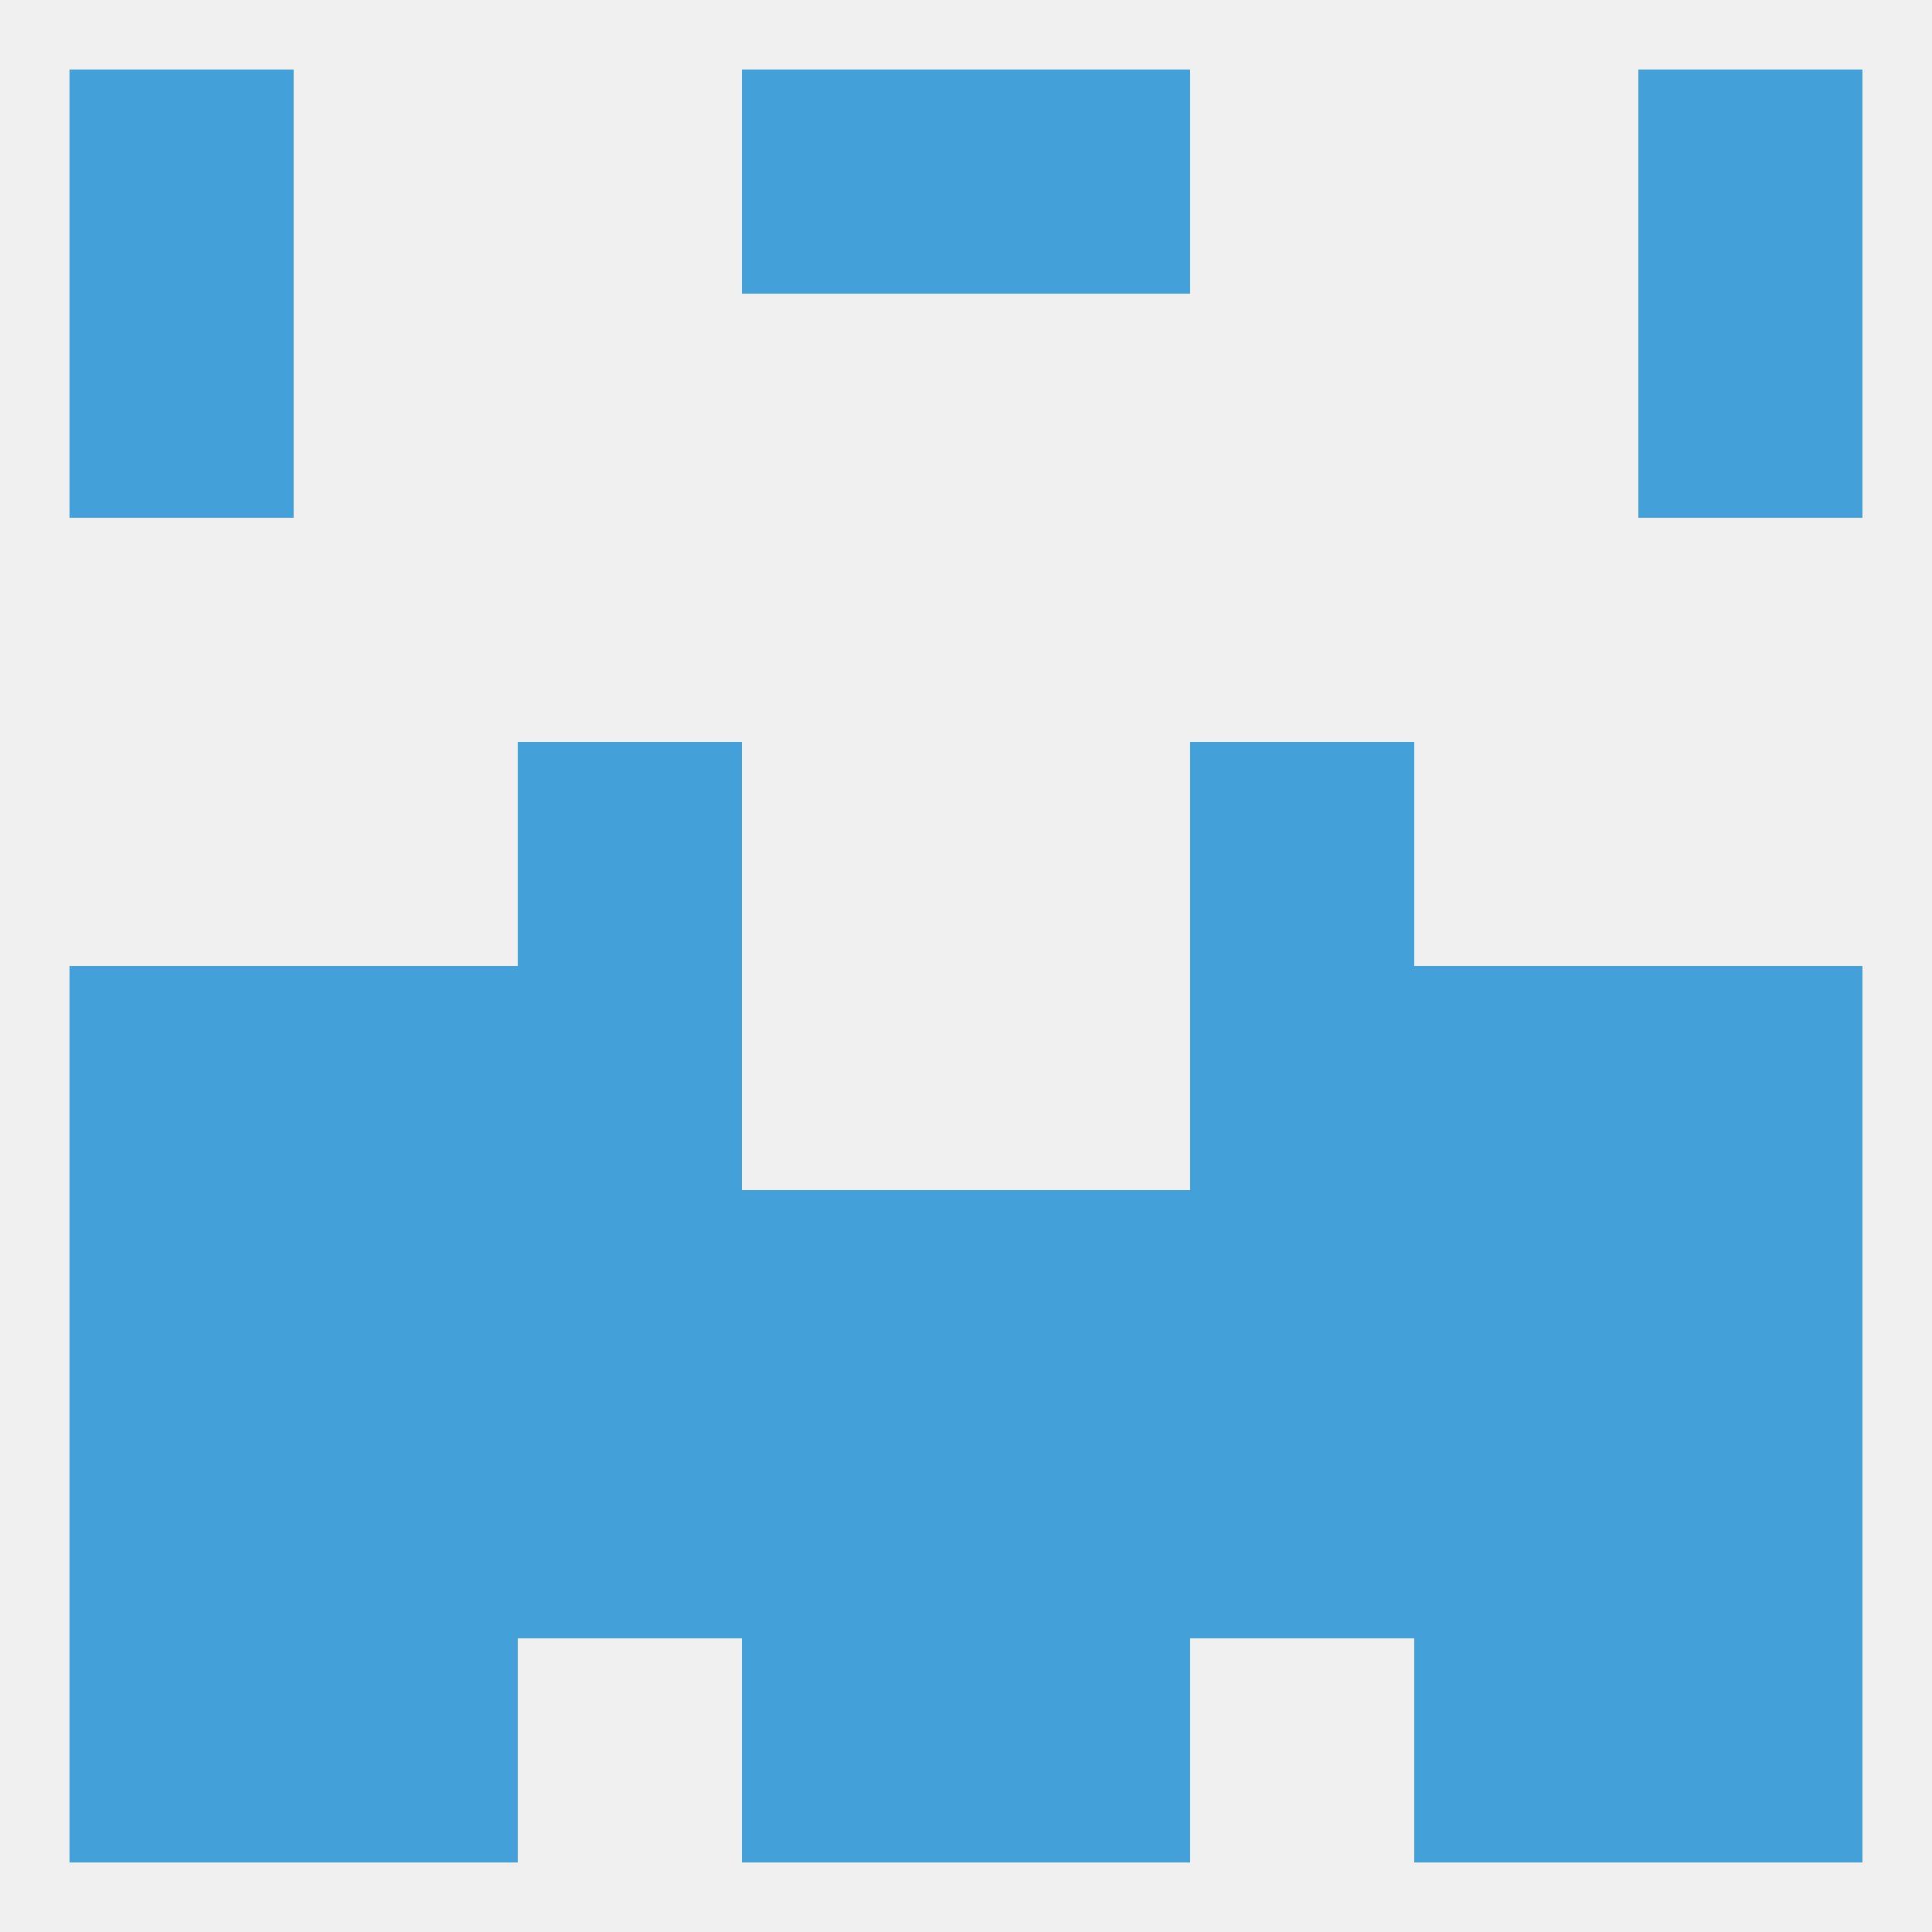
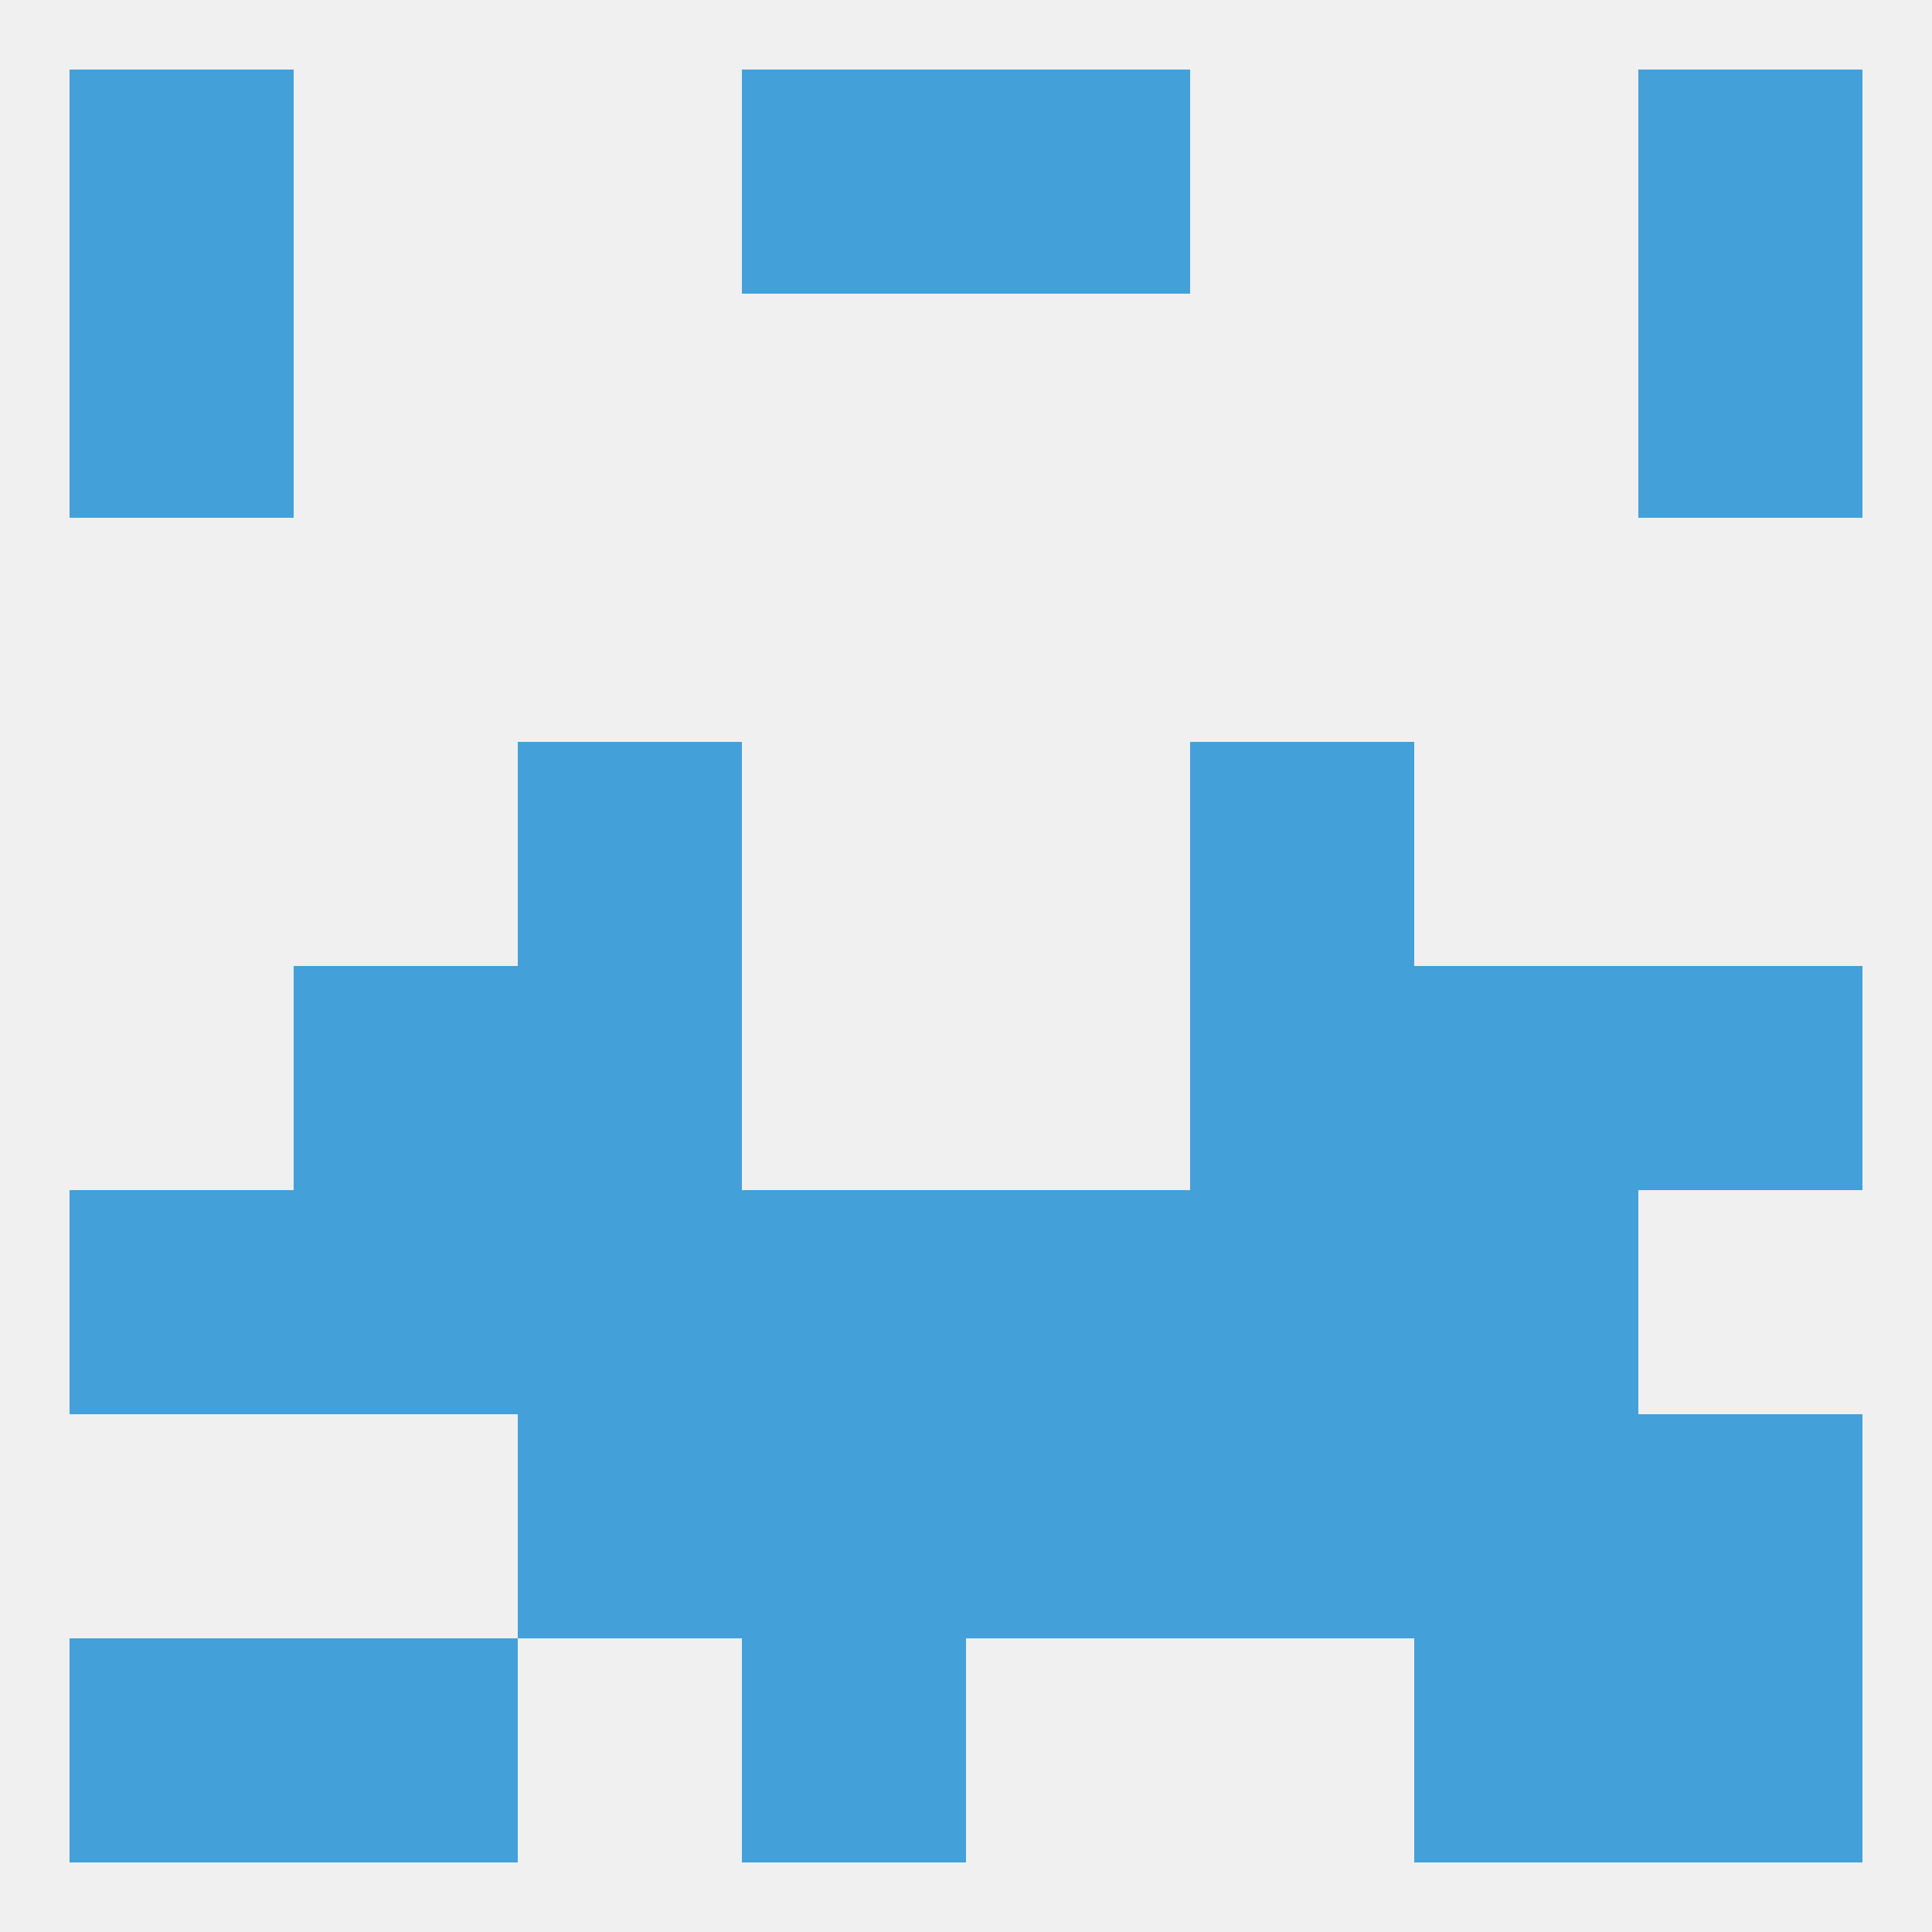
<svg xmlns="http://www.w3.org/2000/svg" version="1.1" baseprofile="full" width="250" height="250" viewBox="0 0 250 250">
  <rect width="100%" height="100%" fill="rgba(240,240,240,255)" />
  <rect x="125" y="9" width="29" height="29" fill="rgba(67,160,217,255)" />
  <rect x="9" y="9" width="29" height="29" fill="rgba(67,160,217,255)" />
  <rect x="212" y="9" width="29" height="29" fill="rgba(67,160,217,255)" />
  <rect x="96" y="9" width="29" height="29" fill="rgba(67,160,217,255)" />
  <rect x="9" y="38" width="29" height="29" fill="rgba(67,160,217,255)" />
  <rect x="212" y="38" width="29" height="29" fill="rgba(67,160,217,255)" />
  <rect x="38" y="125" width="29" height="29" fill="rgba(67,160,217,255)" />
  <rect x="183" y="125" width="29" height="29" fill="rgba(67,160,217,255)" />
-   <rect x="9" y="125" width="29" height="29" fill="rgba(67,160,217,255)" />
  <rect x="212" y="125" width="29" height="29" fill="rgba(67,160,217,255)" />
  <rect x="67" y="125" width="29" height="29" fill="rgba(67,160,217,255)" />
  <rect x="154" y="125" width="29" height="29" fill="rgba(67,160,217,255)" />
  <rect x="38" y="154" width="29" height="29" fill="rgba(67,160,217,255)" />
  <rect x="183" y="154" width="29" height="29" fill="rgba(67,160,217,255)" />
  <rect x="67" y="154" width="29" height="29" fill="rgba(67,160,217,255)" />
  <rect x="154" y="154" width="29" height="29" fill="rgba(67,160,217,255)" />
  <rect x="9" y="154" width="29" height="29" fill="rgba(67,160,217,255)" />
-   <rect x="212" y="154" width="29" height="29" fill="rgba(67,160,217,255)" />
  <rect x="96" y="154" width="29" height="29" fill="rgba(67,160,217,255)" />
  <rect x="125" y="154" width="29" height="29" fill="rgba(67,160,217,255)" />
-   <rect x="38" y="183" width="29" height="29" fill="rgba(67,160,217,255)" />
  <rect x="183" y="183" width="29" height="29" fill="rgba(67,160,217,255)" />
  <rect x="67" y="183" width="29" height="29" fill="rgba(67,160,217,255)" />
  <rect x="154" y="183" width="29" height="29" fill="rgba(67,160,217,255)" />
  <rect x="96" y="183" width="29" height="29" fill="rgba(67,160,217,255)" />
  <rect x="125" y="183" width="29" height="29" fill="rgba(67,160,217,255)" />
-   <rect x="9" y="183" width="29" height="29" fill="rgba(67,160,217,255)" />
  <rect x="212" y="183" width="29" height="29" fill="rgba(67,160,217,255)" />
  <rect x="67" y="96" width="29" height="29" fill="rgba(67,160,217,255)" />
  <rect x="154" y="96" width="29" height="29" fill="rgba(67,160,217,255)" />
  <rect x="9" y="212" width="29" height="29" fill="rgba(67,160,217,255)" />
  <rect x="212" y="212" width="29" height="29" fill="rgba(67,160,217,255)" />
  <rect x="96" y="212" width="29" height="29" fill="rgba(67,160,217,255)" />
-   <rect x="125" y="212" width="29" height="29" fill="rgba(67,160,217,255)" />
  <rect x="38" y="212" width="29" height="29" fill="rgba(67,160,217,255)" />
  <rect x="183" y="212" width="29" height="29" fill="rgba(67,160,217,255)" />
</svg>